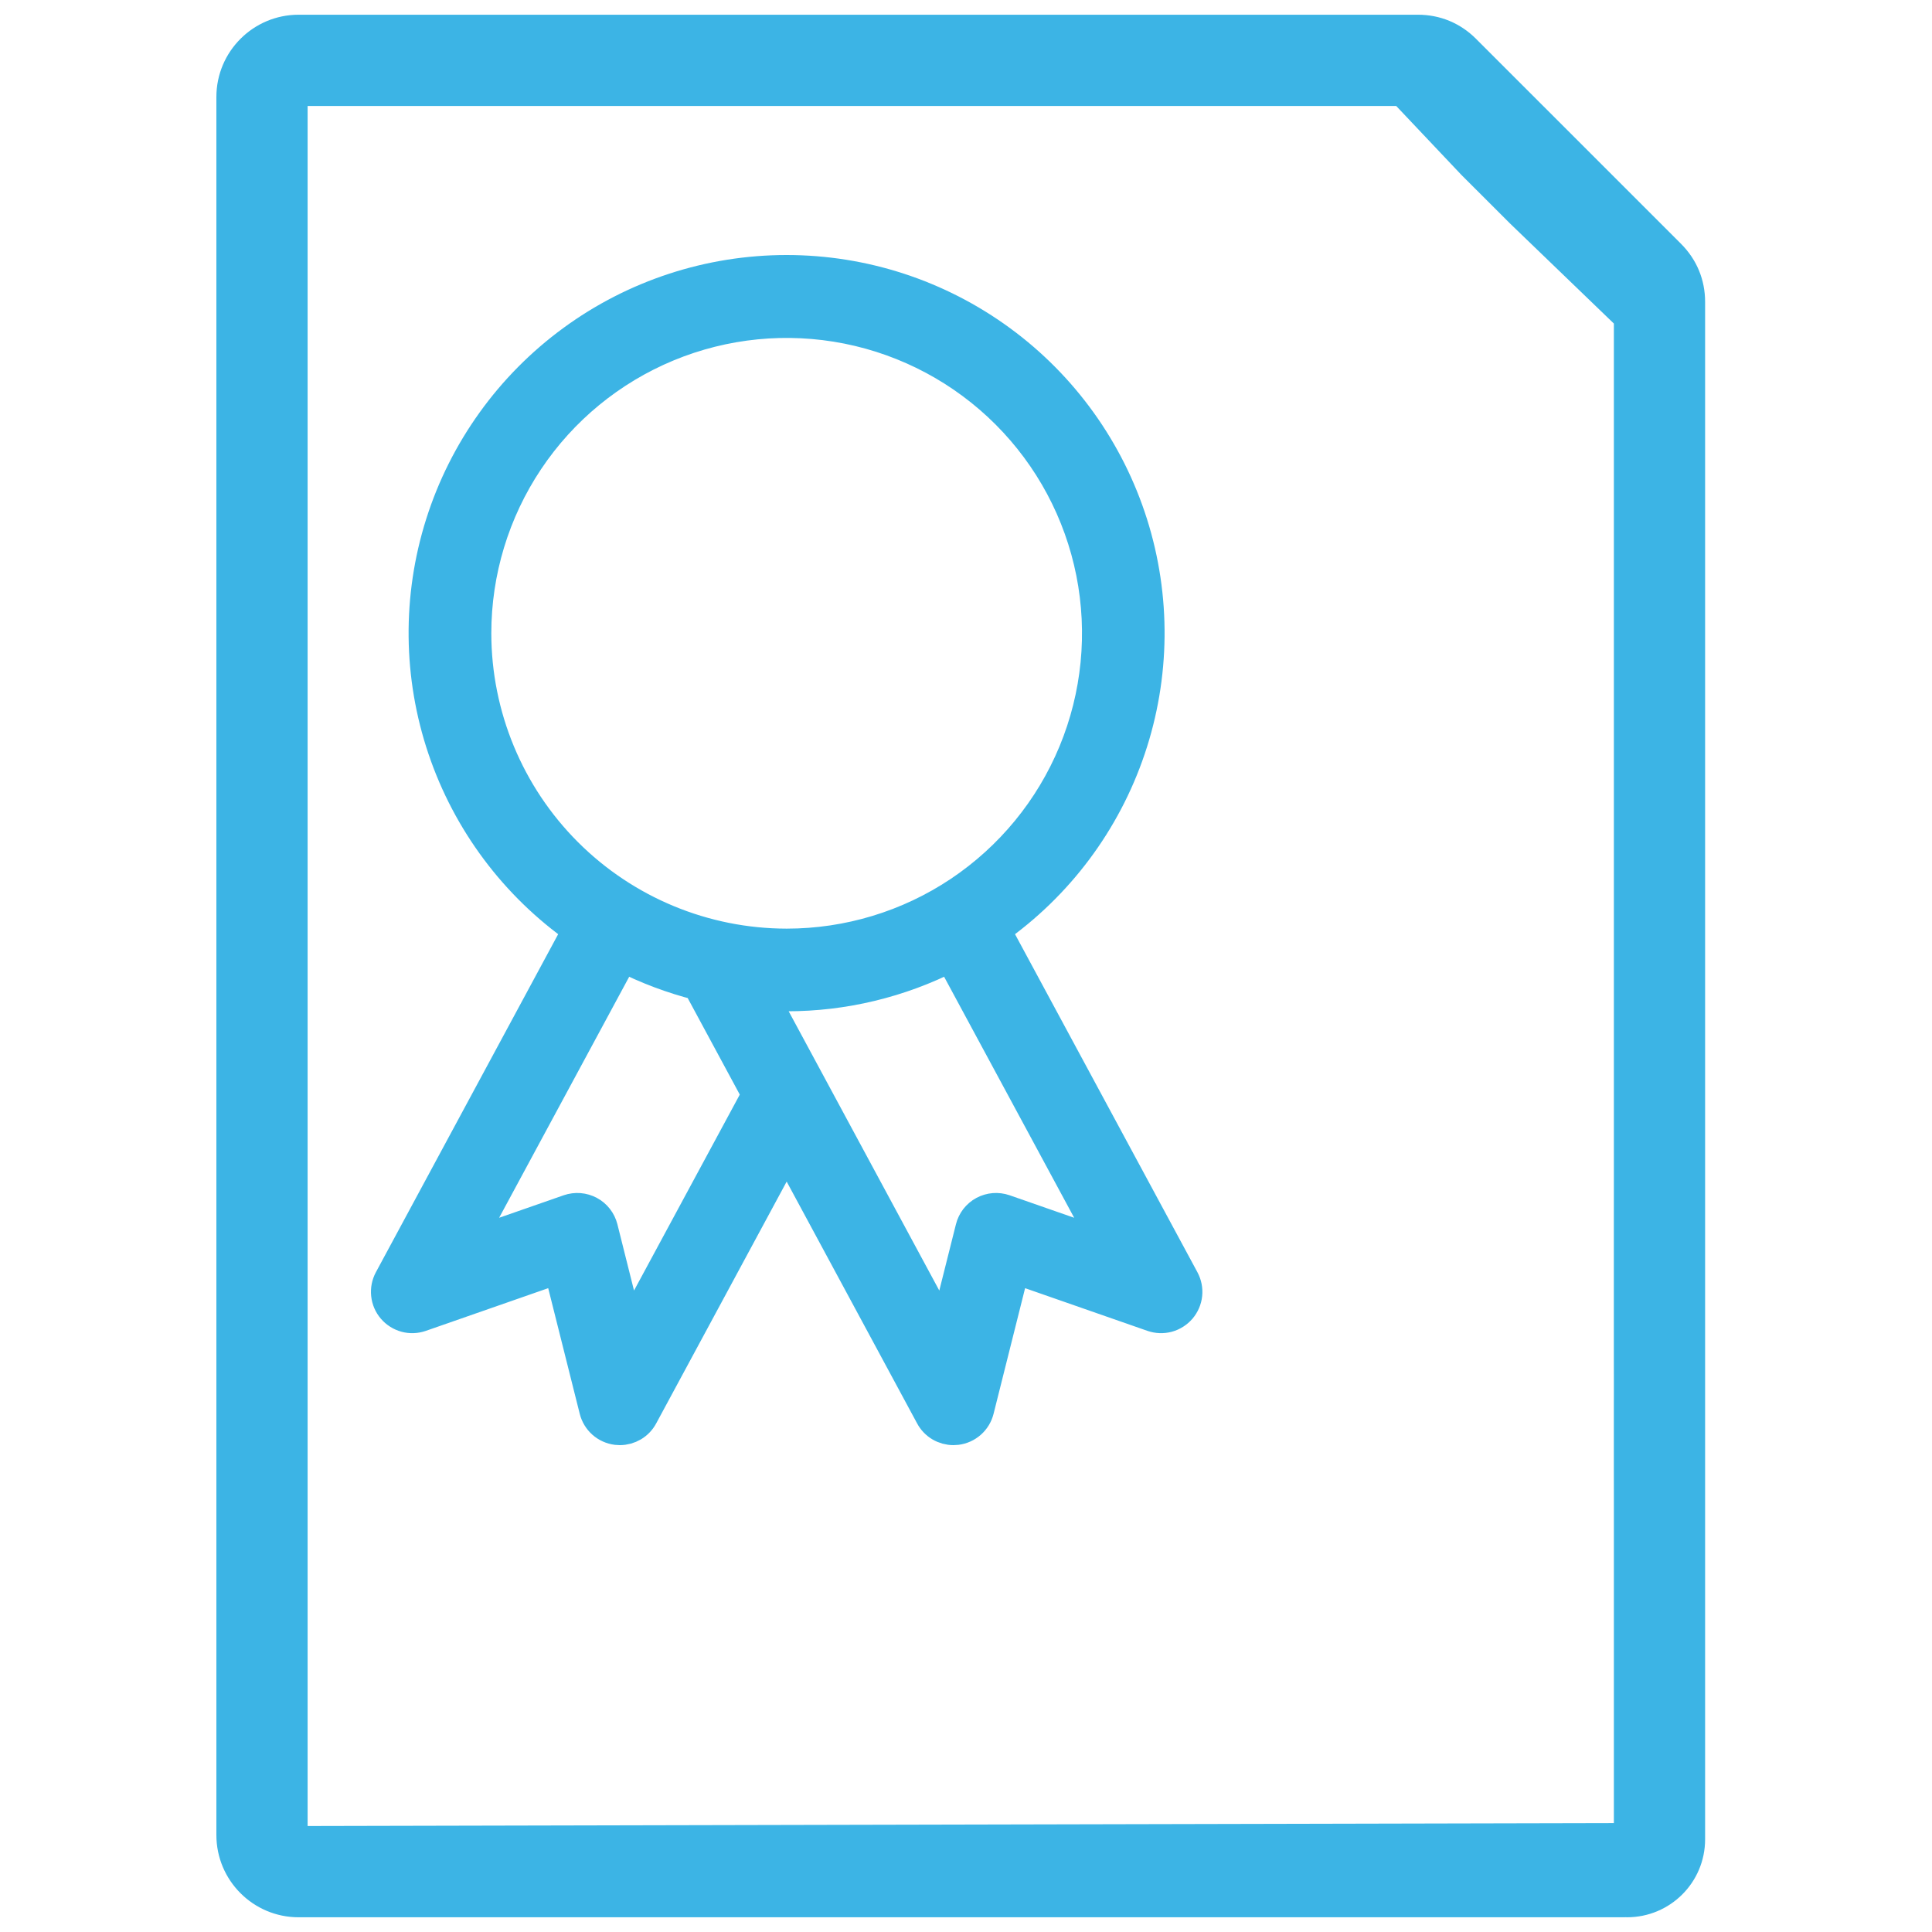
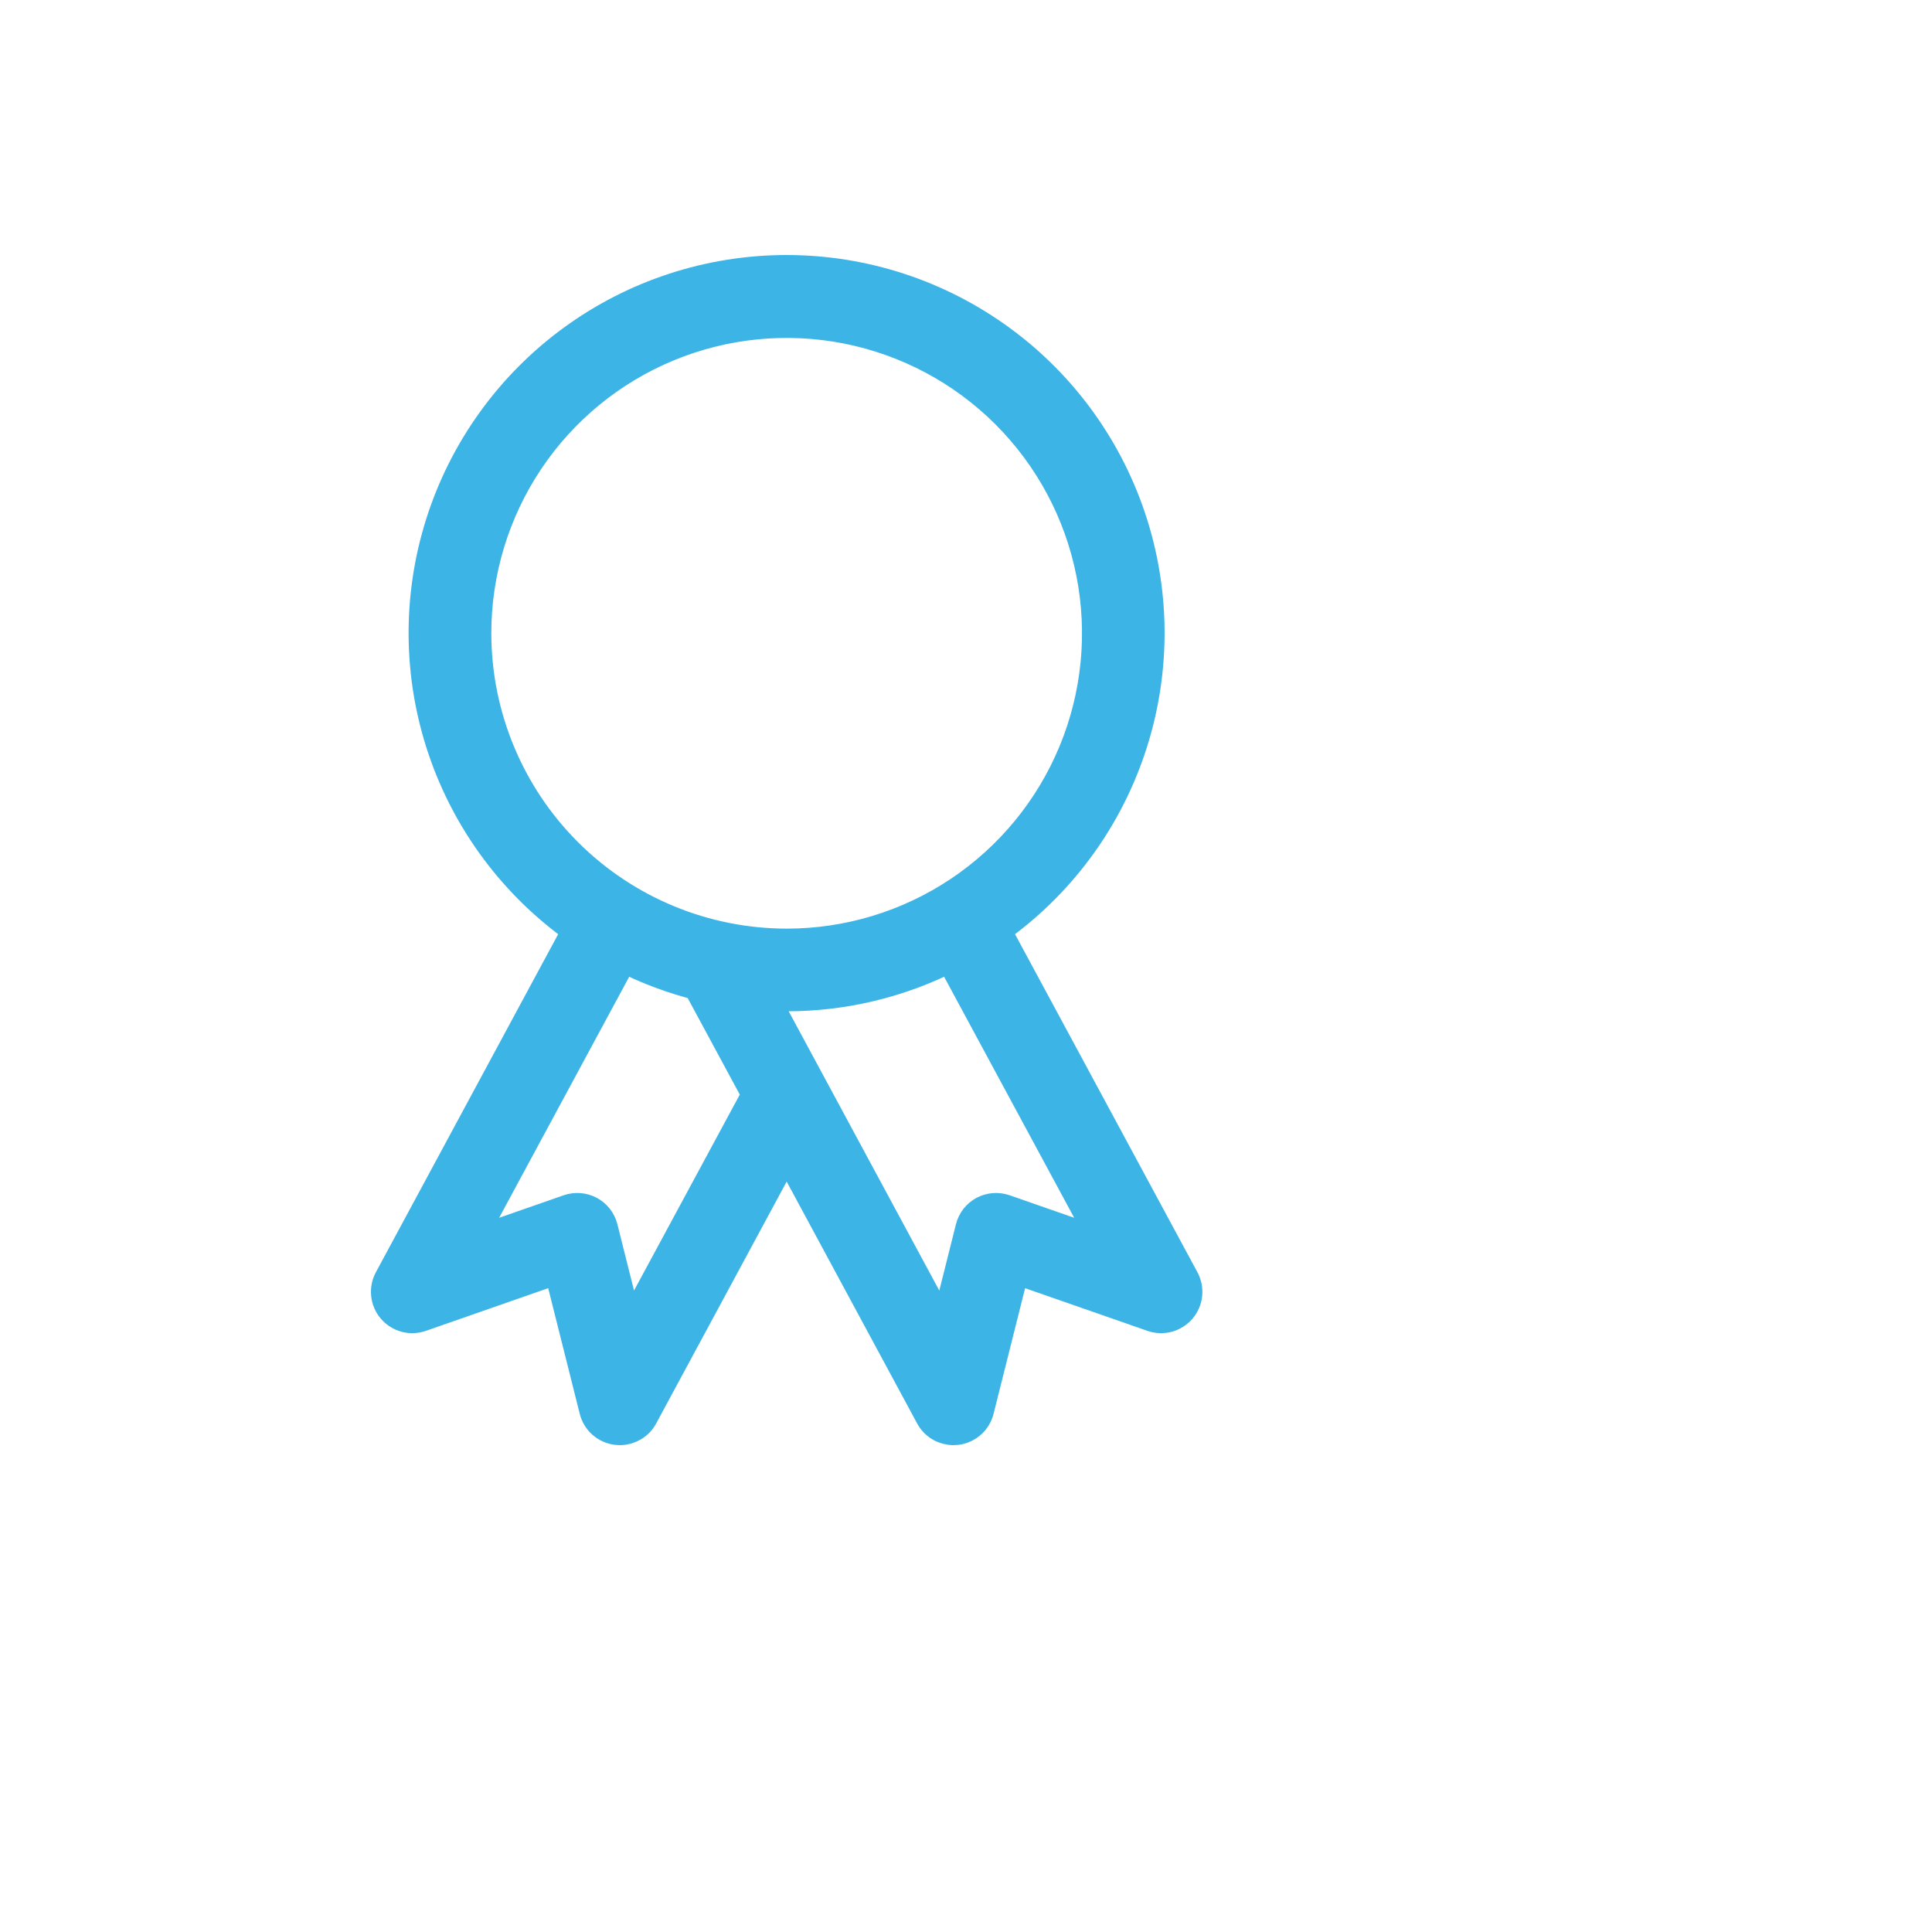
<svg xmlns="http://www.w3.org/2000/svg" width="50" height="50" viewBox="0 0 50 50" fill="none">
-   <path d="M43.728 39.572C43.728 43.186 43.728 45.973 43.728 47.602C43.728 48.496 43.003 49.219 42.108 49.219C41.98 49.219 42.089 49.219 42.003 49.219H7.727C6.775 49.219 6 48.444 6 47.492V2.508C6 1.556 6.775 0.781 7.727 0.781H36.697C37.163 0.781 37.585 0.956 37.916 1.287L43.222 6.593C43.553 6.924 43.728 7.345 43.728 7.812V27.7C43.728 32.5 43.728 33.894 43.728 39.572ZM42.067 47.581C42.122 47.581 42.167 47.535 42.167 47.48C42.167 46.118 42.166 47.263 42.167 45.909V44.472C42.167 44.139 42.167 44.172 42.167 43.741C42.167 43.31 42.167 43.253 42.167 42.91V42.348C42.167 40.755 42.167 41.804 42.167 41.5V41.133C42.167 39.891 42.167 40.431 42.167 40C42.167 40 42.167 39 42.167 39.572V39C42.167 38.563 42.166 38.373 42.166 38C42.166 37.241 42.166 37.627 42.166 36.231V36.752C42.166 36.284 42.167 36.278 42.167 35.847C42.167 35.416 42.166 35.606 42.166 35.191V34.867C42.166 33.95 42.166 33.389 42.166 32.606C42.166 32.244 42.166 32.103 42.166 31.672C42.166 31.241 42.167 30.938 42.167 30.55C42.167 28.888 42.167 28.976 42.167 27.7V8.288C42.167 8.233 42.145 8.181 42.105 8.144L39.361 5.5C38.861 5 38.861 5 38.106 4.246L36.365 2.405C36.328 2.365 36.275 2.342 36.22 2.342H7.727C7.637 2.342 7.561 2.418 7.561 2.508V47.492C7.561 47.582 7.637 47.658 7.727 47.658L42.067 47.581Z" fill="#3CB4E5" stroke="#3CB4E5" stroke-width="0.8" />
-   <path d="M30.637 33.115L25.751 24.059C27.383 22.913 28.607 21.277 29.245 19.387C29.884 17.498 29.904 15.455 29.303 13.554C28.702 11.653 27.511 9.992 25.902 8.814C24.293 7.635 22.351 7 20.357 7C18.363 7 16.421 7.635 14.812 8.814C13.204 9.992 12.012 11.653 11.411 13.554C10.81 15.455 10.83 17.498 11.469 19.387C12.108 21.277 13.332 22.913 14.963 24.059L10.08 33.115C10.016 33.234 9.99 33.369 10.004 33.503C10.018 33.638 10.072 33.764 10.16 33.867C10.247 33.969 10.364 34.043 10.494 34.079C10.624 34.114 10.762 34.109 10.889 34.065L14.469 32.816L15.392 36.494C15.425 36.624 15.496 36.742 15.597 36.832C15.698 36.921 15.824 36.978 15.958 36.995C15.986 36.998 16.013 37 16.041 37C16.162 37 16.28 36.967 16.384 36.906C16.488 36.844 16.573 36.755 16.63 36.648L20.359 29.737L24.087 36.648C24.144 36.755 24.229 36.844 24.333 36.906C24.436 36.967 24.555 37 24.676 37C24.703 37 24.731 36.998 24.759 36.995C24.893 36.978 25.018 36.921 25.119 36.832C25.221 36.742 25.292 36.624 25.325 36.494L26.248 32.816L29.828 34.065C29.956 34.109 30.093 34.114 30.224 34.079C30.354 34.043 30.47 33.969 30.558 33.867C30.645 33.764 30.7 33.638 30.714 33.503C30.728 33.369 30.701 33.234 30.637 33.115ZM12.315 16.39C12.315 14.799 12.787 13.243 13.67 11.921C14.554 10.598 15.81 9.567 17.28 8.958C18.75 8.349 20.367 8.19 21.928 8.5C23.488 8.811 24.922 9.577 26.047 10.702C27.172 11.827 27.938 13.26 28.248 14.82C28.558 16.381 28.399 17.998 27.79 19.468C27.181 20.938 26.15 22.194 24.828 23.078C23.505 23.962 21.95 24.433 20.359 24.433C18.226 24.431 16.181 23.583 14.673 22.075C13.165 20.567 12.317 18.522 12.315 16.39ZM16.271 34.496L15.59 31.78C15.567 31.69 15.526 31.606 15.469 31.532C15.412 31.459 15.34 31.398 15.258 31.354C15.176 31.31 15.086 31.284 14.993 31.276C14.901 31.269 14.808 31.281 14.72 31.311L12.076 32.233L16.113 24.752C16.735 25.069 17.391 25.316 18.067 25.487L19.6 28.328L16.271 34.496ZM25.997 31.311C25.91 31.281 25.816 31.269 25.724 31.276C25.631 31.284 25.541 31.31 25.459 31.354C25.377 31.398 25.306 31.459 25.248 31.532C25.192 31.606 25.15 31.69 25.128 31.78L24.446 34.496L19.728 25.748C19.936 25.762 20.146 25.772 20.359 25.772C21.834 25.773 23.289 25.423 24.604 24.752L28.641 32.233L25.997 31.311Z" fill="#3CB4E5" stroke="#3CB4E5" stroke-width="0.8" />
+   <path d="M30.637 33.115L25.751 24.059C27.383 22.913 28.607 21.277 29.245 19.387C29.884 17.498 29.904 15.455 29.303 13.554C28.702 11.653 27.511 9.992 25.902 8.814C24.293 7.635 22.351 7 20.357 7C18.363 7 16.421 7.635 14.812 8.814C13.204 9.992 12.012 11.653 11.411 13.554C10.81 15.455 10.83 17.498 11.469 19.387C12.108 21.277 13.332 22.913 14.963 24.059L10.08 33.115C10.016 33.234 9.99 33.369 10.004 33.503C10.018 33.638 10.072 33.764 10.16 33.867C10.247 33.969 10.364 34.043 10.494 34.079C10.624 34.114 10.762 34.109 10.889 34.065L14.469 32.816L15.392 36.494C15.425 36.624 15.496 36.742 15.597 36.832C15.698 36.921 15.824 36.978 15.958 36.995C15.986 36.998 16.013 37 16.041 37C16.162 37 16.28 36.967 16.384 36.906C16.488 36.844 16.573 36.755 16.63 36.648L20.359 29.737L24.087 36.648C24.144 36.755 24.229 36.844 24.333 36.906C24.436 36.967 24.555 37 24.676 37C24.703 37 24.731 36.998 24.759 36.995C24.893 36.978 25.018 36.921 25.119 36.832C25.221 36.742 25.292 36.624 25.325 36.494L26.248 32.816L29.828 34.065C29.956 34.109 30.093 34.114 30.224 34.079C30.354 34.043 30.47 33.969 30.558 33.867C30.645 33.764 30.7 33.638 30.714 33.503C30.728 33.369 30.701 33.234 30.637 33.115M12.315 16.39C12.315 14.799 12.787 13.243 13.67 11.921C14.554 10.598 15.81 9.567 17.28 8.958C18.75 8.349 20.367 8.19 21.928 8.5C23.488 8.811 24.922 9.577 26.047 10.702C27.172 11.827 27.938 13.26 28.248 14.82C28.558 16.381 28.399 17.998 27.79 19.468C27.181 20.938 26.15 22.194 24.828 23.078C23.505 23.962 21.95 24.433 20.359 24.433C18.226 24.431 16.181 23.583 14.673 22.075C13.165 20.567 12.317 18.522 12.315 16.39ZM16.271 34.496L15.59 31.78C15.567 31.69 15.526 31.606 15.469 31.532C15.412 31.459 15.34 31.398 15.258 31.354C15.176 31.31 15.086 31.284 14.993 31.276C14.901 31.269 14.808 31.281 14.72 31.311L12.076 32.233L16.113 24.752C16.735 25.069 17.391 25.316 18.067 25.487L19.6 28.328L16.271 34.496ZM25.997 31.311C25.91 31.281 25.816 31.269 25.724 31.276C25.631 31.284 25.541 31.31 25.459 31.354C25.377 31.398 25.306 31.459 25.248 31.532C25.192 31.606 25.15 31.69 25.128 31.78L24.446 34.496L19.728 25.748C19.936 25.762 20.146 25.772 20.359 25.772C21.834 25.773 23.289 25.423 24.604 24.752L28.641 32.233L25.997 31.311Z" fill="#3CB4E5" stroke="#3CB4E5" stroke-width="0.8" />
</svg>